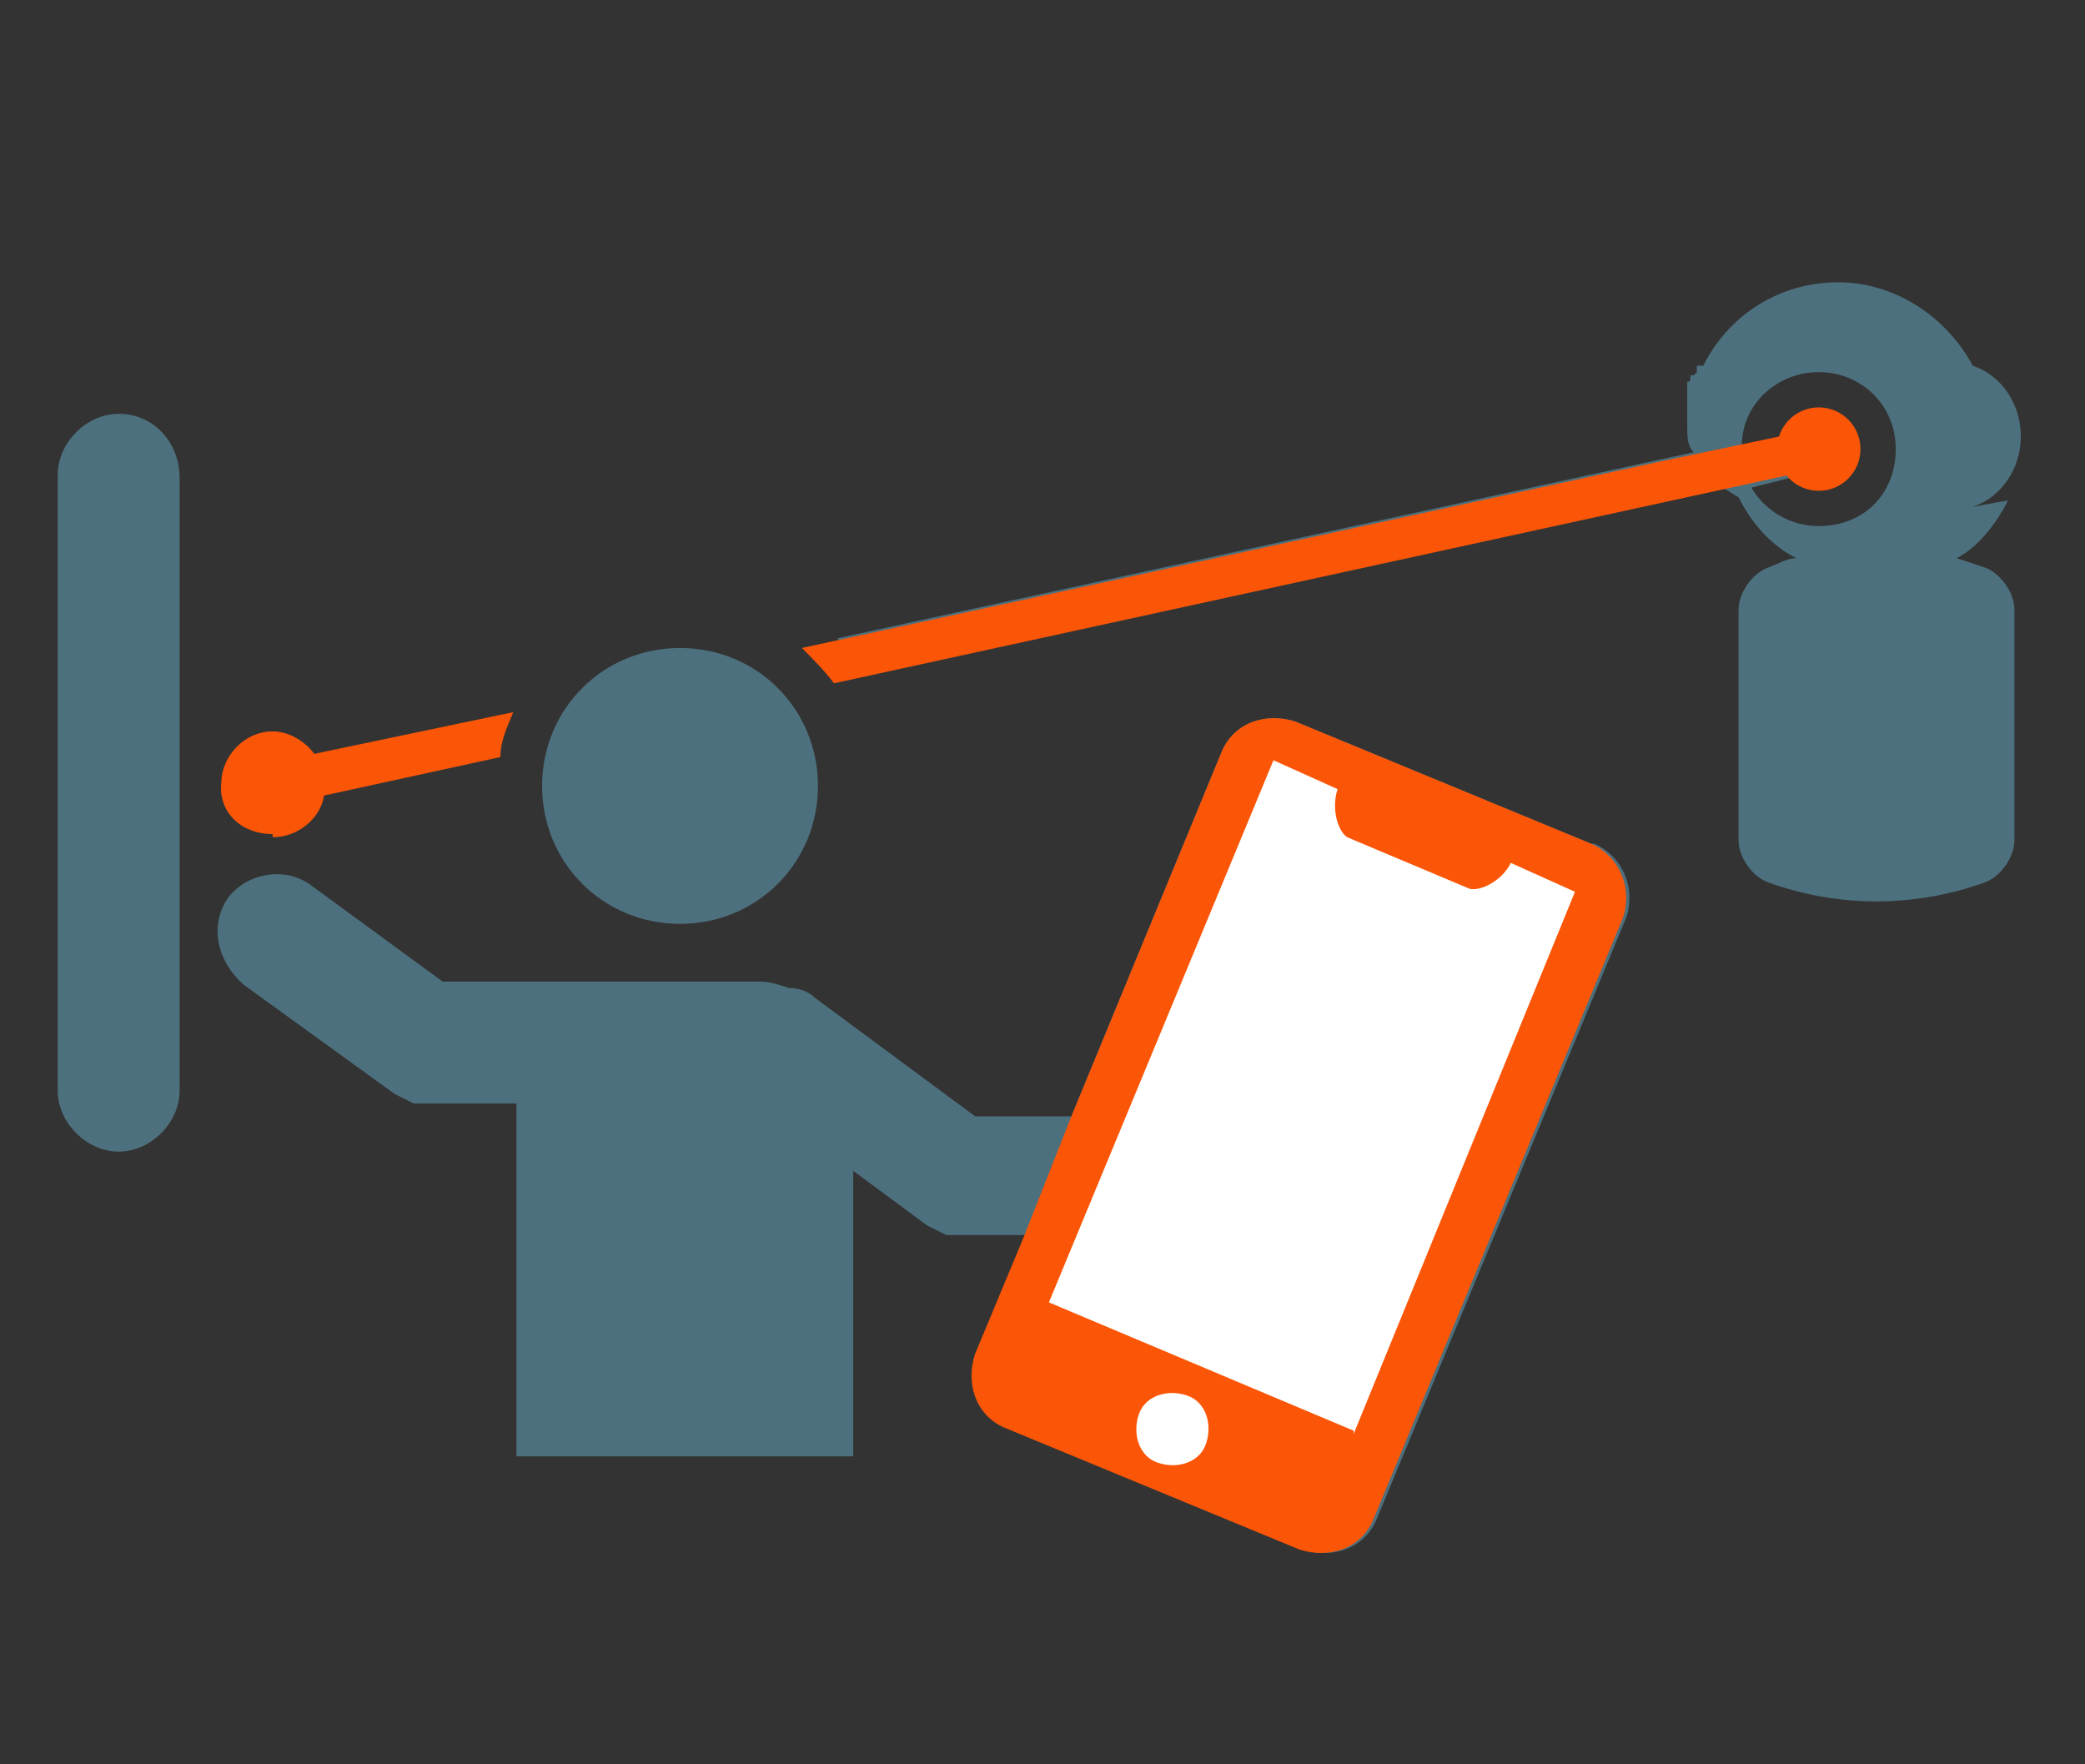
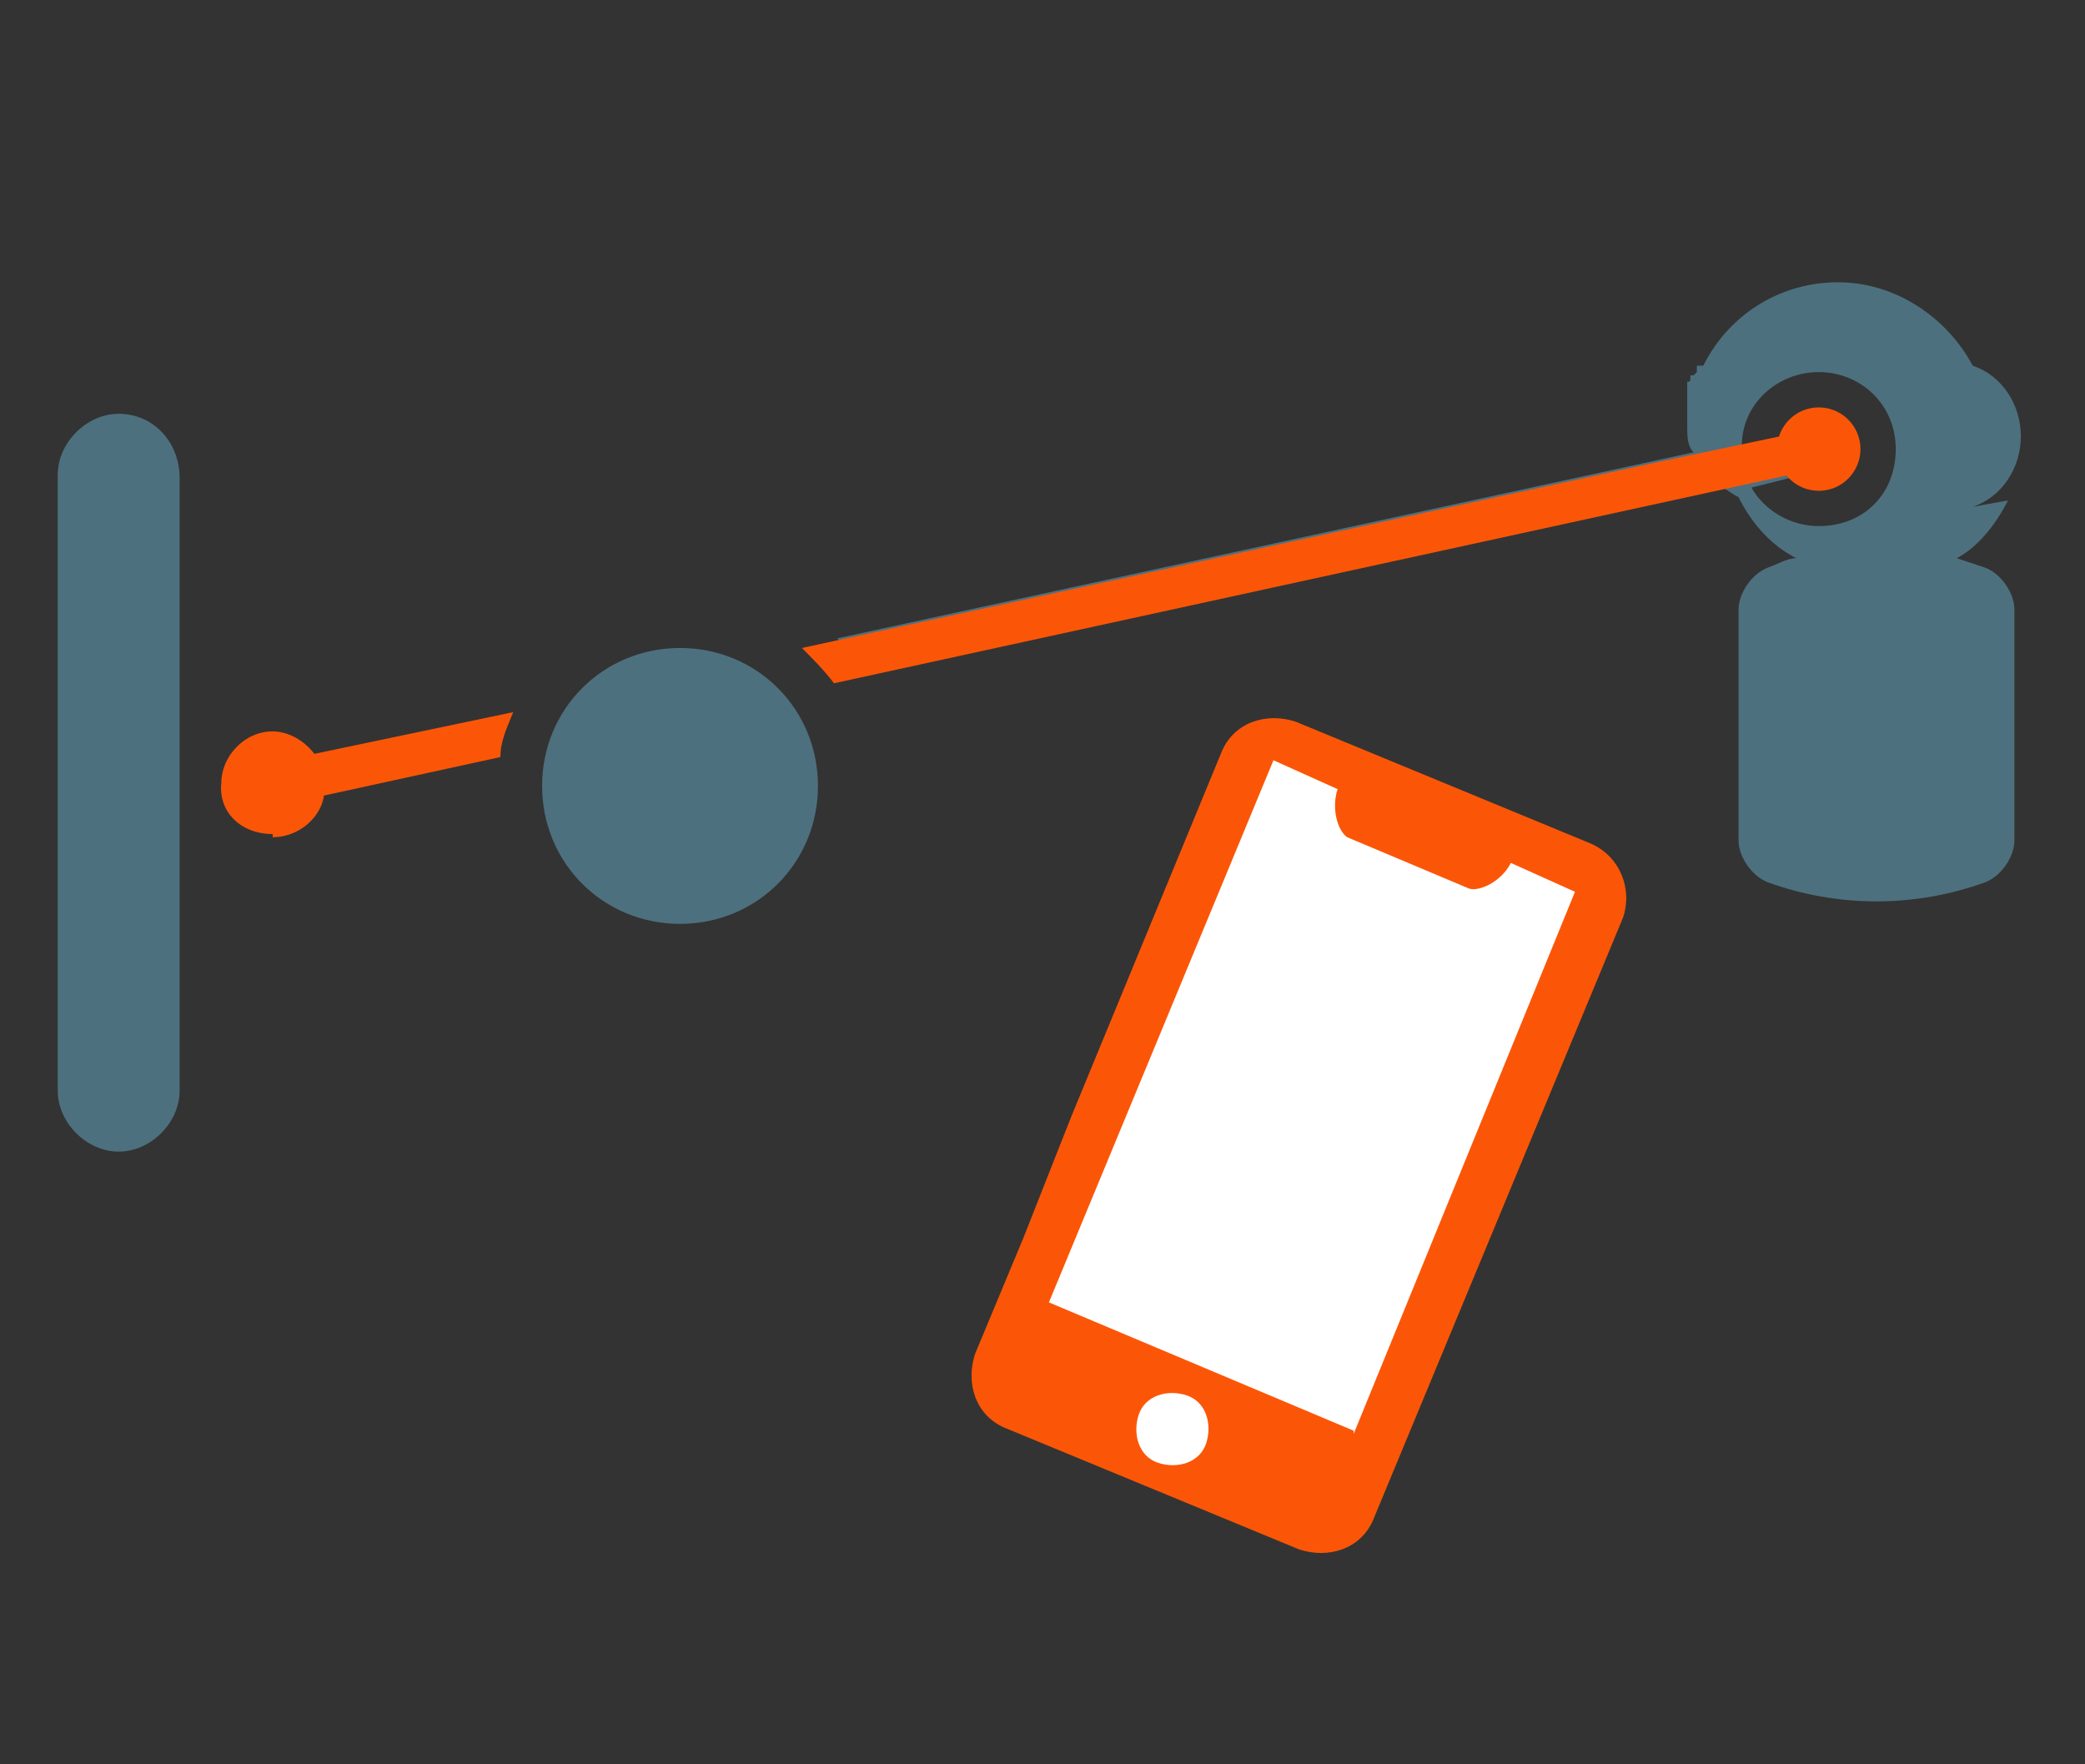
<svg xmlns="http://www.w3.org/2000/svg" version="1.1" viewBox="0 0 65 55">
  <rect x="0" y="0" width="65" height="55" fill="#333333" stroke="none" />
  <defs>
    <style>
      .cls-1 {
        fill: #fff;
      }

      .cls-2 {
        fill: none;
      }

      .cls-3 {
        fill: #4d707e;
      }

      .cls-4 {
        fill: #fb5607;
      }
    </style>
  </defs>
  <g>
    <g id="Capa_1">
      <g>
        <g>
          <path class="cls-3" d="M61.5,15.8c.9-.3,1.5-1.2,1.5-2.2s-.6-1.9-1.5-2.2c-.8-1.5-2.4-2.6-4.2-2.6s-3.4,1-4.2,2.6h0c0,0,0,0-.1,0,0,0,0,0,0,0,0,0,0,0-.1,0,0,0,0,0,0,0h0c0,0,0,.1,0,.1h0c0,0,0,.1,0,.1,0,0,0,0,0,0,0,0,0,0-.1.1h0c0,0,0,0,0,0h-.1c0,.2,0,.2-.1.2h0c0,0,0,.1,0,.2h0c0,0,0,.1,0,.2h0c0,0,0,.1,0,.2h0c0,0,0,.1,0,.2h0c0,0,0,.1,0,.2h0v.2h0v.2c0,.3,0,.6.2.8l-26.7,5.8c.3.3.7.7,1,1.1l26.6-5.8c.2.1.3.2.5.3.4.8,1,1.5,1.8,1.9-.3,0-.6.2-.9.3-.5.2-.9.8-.9,1.3v7.2c0,.5.4,1.1.9,1.3,2.2.8,4.6.8,6.8,0,.5-.2.9-.8.9-1.3v-7.2c0-.5-.4-1.1-.9-1.3-.3-.1-.6-.2-.9-.3.6-.3,1.2-1,1.6-1.8ZM56.7,16.4c-.9,0-1.7-.5-2.1-1.2l1.2-.3c.2.2.5.3.9.3.7,0,1.2-.6,1.2-1.2s-.6-1.2-1.2-1.2-1,.3-1.2.9l-1.2.2c0-1.3,1.1-2.3,2.4-2.3s2.4,1,2.4,2.4-1,2.4-2.4,2.4Z" />
          <path class="cls-4" d="M55.5,13.6l-3.8.8-26.7,5.8c.3.3.7.7,1,1.1l29.8-6.5c.2.1,0-.7-.3-1.2Z" />
          <path class="cls-3" d="M21.2,28.8c2.4,0,4.3-1.9,4.3-4.3s-1.9-4.3-4.3-4.3-4.3,1.9-4.3,4.3,1.9,4.3,4.3,4.3Z" />
          <path class="cls-4" d="M8.5,26.1c.8,0,1.5-.6,1.6-1.3l5.5-1.2c0-.5.2-.9.4-1.4l-6.2,1.3c-.3-.4-.8-.7-1.3-.7-.9,0-1.6.8-1.6,1.6-.1.9.6,1.6,1.6,1.6Z" />
-           <path class="cls-3" d="M49.6,26.3l-9.2-3.8c-.9-.3-1.9,0-2.3.9l-4.7,11.4h-3c0,0-5-3.7-5-3.7-.2-.2-.5-.3-.8-.3-.3-.1-.6-.2-.9-.2h-9.9s-4.1-3-4.1-3c-.8-.6-2-.4-2.6.4-.6.9-.3,2,.5,2.7l4.7,3.4c.2.1.4.2.6.3.2,0,.3,0,.5,0h2.7v11h10.5v-8.9l2.3,1.7c.2.1.4.2.6.3.2,0,.3,0,.5,0h2c0,0-1.5,3.7-1.5,3.7-.3.9,0,1.9.9,2.3l9.2,3.8c.9.3,1.9,0,2.3-.9l7.8-18.8c.3-.9-.1-1.9-1-2.3ZM37.6,45c-.2.6-.9.8-1.5.6s-.8-.9-.6-1.5.9-.8,1.5-.6.8.9.6,1.5ZM42.2,44.6l-9.5-4,7-16.9,2,.9c-.2.6,0,1.3.3,1.5l3.8,1.6c.3.1,1-.2,1.3-.8l2,.9-6.9,16.9Z" />
          <path class="cls-3" d="M3.7,12.9c-1,0-1.9.9-1.9,1.9v19.2c0,1,.9,1.9,1.9,1.9s1.9-.9,1.9-1.9h0V14.9c0-1.1-.8-2-1.9-2Z" />
          <g>
            <path class="cls-4" d="M31.9,38.6l-1.5,3.6c-.3.9,0,1.9.9,2.3l9.2,3.8c.9.3,1.9,0,2.3-.9l7.8-18.8c.3-.9-.1-1.9-1-2.3l-9.2-3.8c-.9-.3-1.9,0-2.3.9l-4.7,11.4-1.5,3.8Z" />
            <path class="cls-1" d="M37.6,45c-.2.6-.9.8-1.5.6s-.8-.9-.6-1.5.9-.8,1.5-.6.8.9.6,1.5Z" />
            <path class="cls-1" d="M42.2,44.6l-9.5-4,7-16.9,2,.9c-.2.6,0,1.3.3,1.5l3.8,1.6c.3.1,1-.2,1.3-.8l2,.9-6.9,16.9Z" />
          </g>
          <ellipse class="cls-4" cx="56.7" cy="14" rx="1.3" ry="1.3" />
        </g>
        <rect class="cls-2" x="1" y="7.8" width="63" height="41.9" />
      </g>
    </g>
  </g>
</svg>